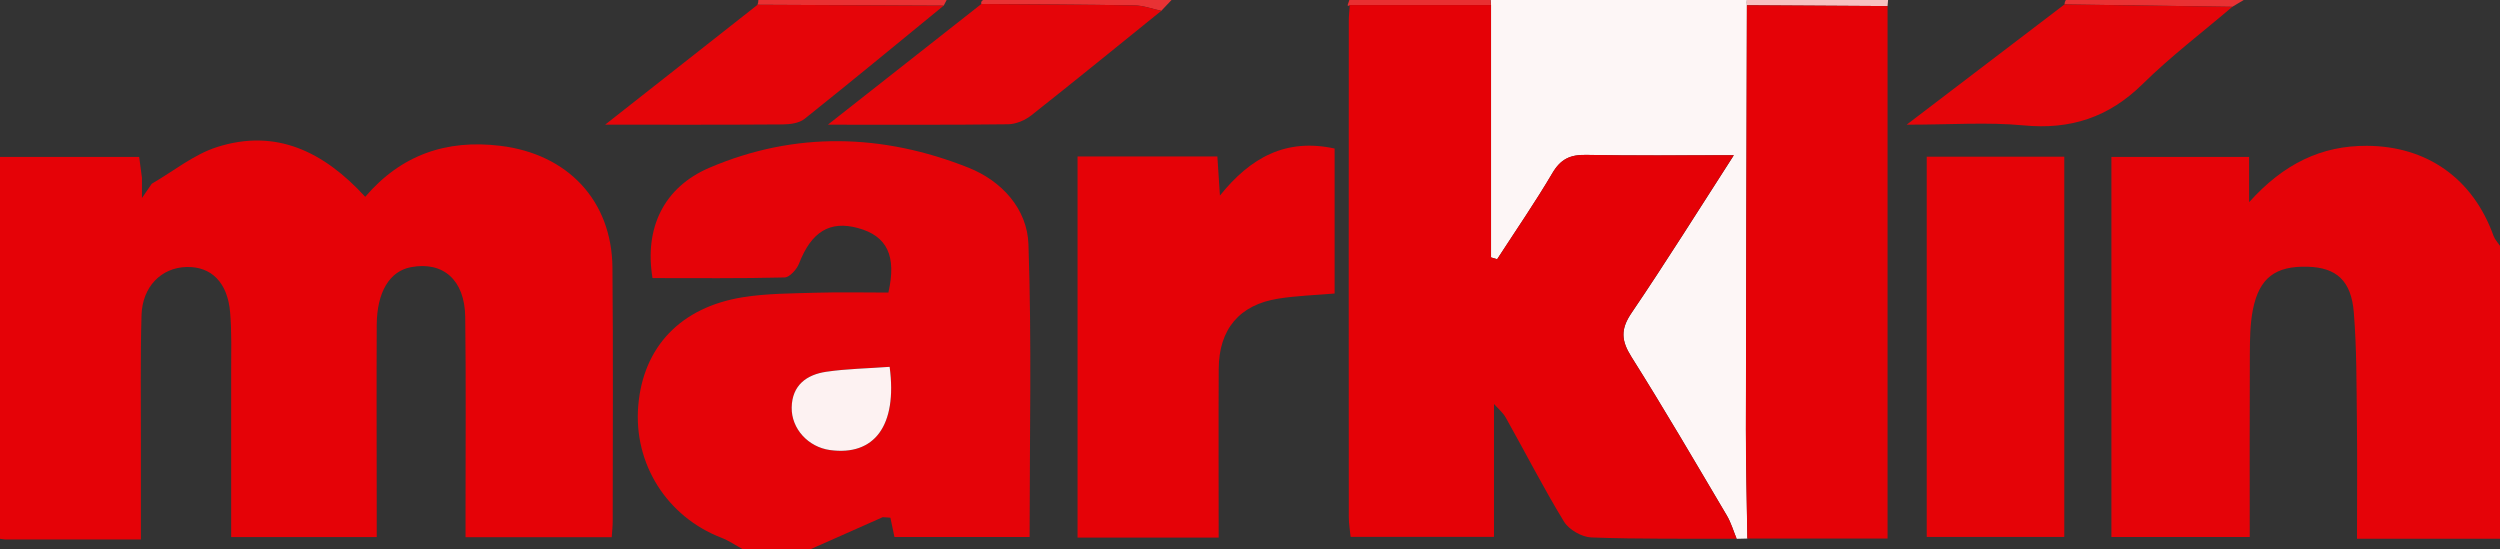
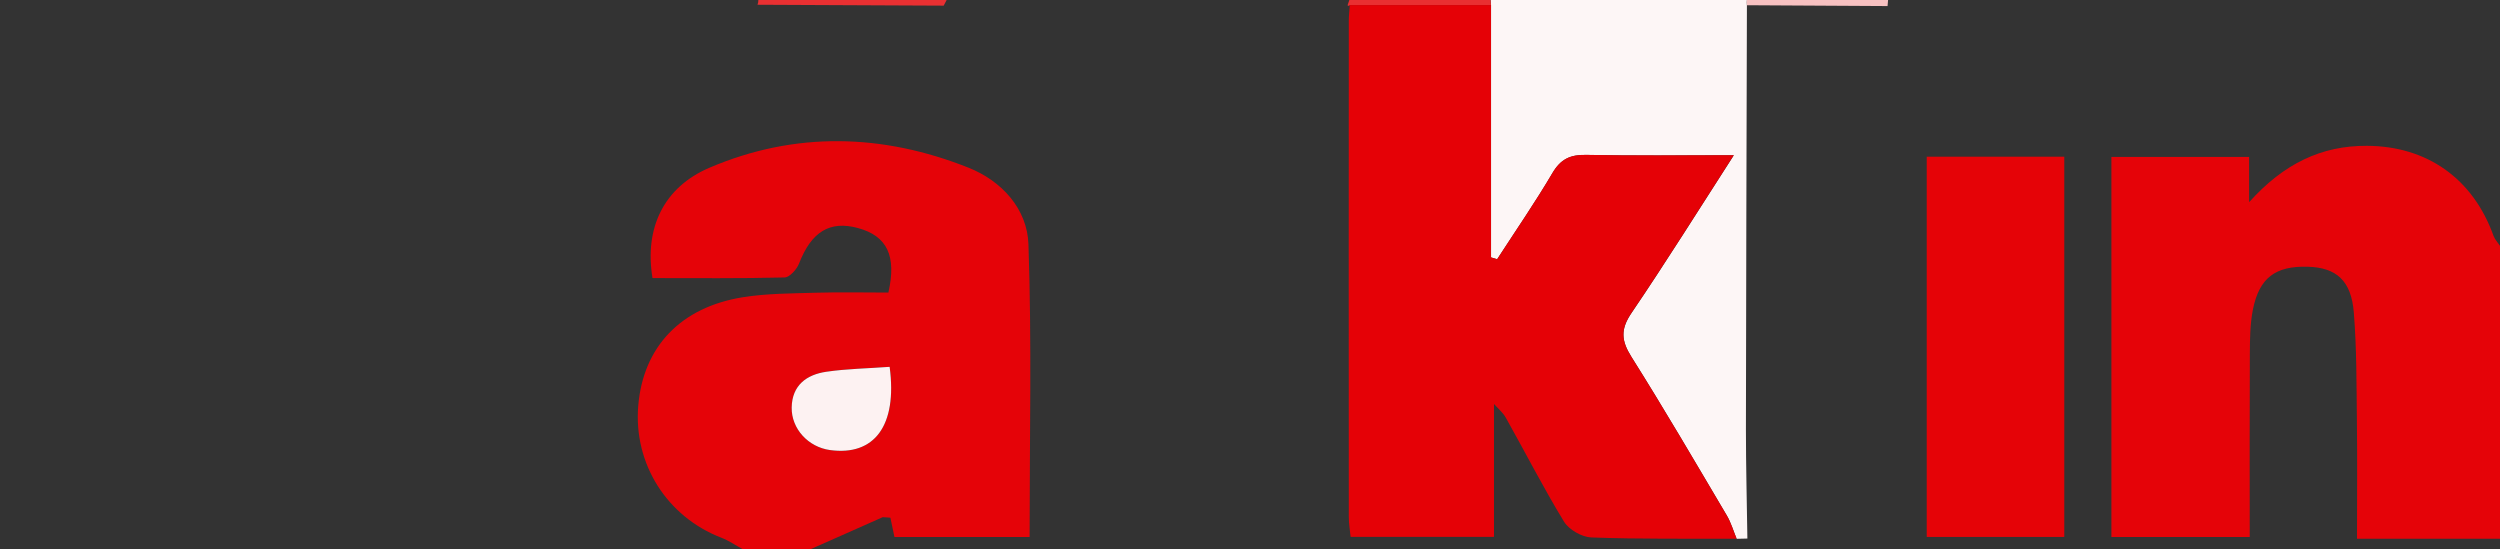
<svg xmlns="http://www.w3.org/2000/svg" version="1.1" viewBox="0 0 478 105">
  <rect x="0" y="0" width="478" height="105" fill="#333333" stroke="none" />
  <defs>
    <style>.cls-1{fill:#f7c1c1}.cls-2{fill:#e93133}.cls-3{fill:#fdf6f6}.cls-4{fill:#e93032}.cls-5{fill:#e50509}.cls-6{fill:#e50308}.cls-7{fill:#e50207}.cls-8{fill:#ea4445}.cls-9{fill:#e93234}.cls-10{fill:#fdf2f2}.cls-11{fill:#e50106}.cls-12{fill:#e92f31}.cls-13{fill:#e50307}</style>
  </defs>
  <g>
    <g id="Laag_1">
      <g id="bDmtsj">
        <g>
-           <path d="M0 30h26.61c.16 1.2.34 2.6.53 4v3.86c1.06-1.55 1.47-2.14 1.88-2.73 4.13-2.38 8-5.57 12.44-7 11.31-3.63 20.46.87 28.37 9.5 6.86-8.02 15.5-11.01 25.84-9.75 12.84 1.56 21.31 10.43 21.43 23.27.15 16.16.05 32.33.05 48.5 0 .96-.11 1.91-.19 3.06H89.01v-5.12c0-12.33.1-24.67-.06-37-.09-7.07-4.22-10.66-10.37-9.51-4.07.76-6.51 4.72-6.55 11.03-.06 11.83 0 23.67 0 35.5v5.08H44.2c0-10.6.01-21.05 0-31.49 0-3.83.12-7.68-.2-11.49-.49-5.73-3.61-8.78-8.34-8.66-4.8.12-8.44 3.74-8.6 9.21-.24 8.16-.1 16.33-.12 24.5v18.39H.98c-.33-.04-.66-.08-.99-.13v-73Z" class="cls-7" />
          <path d="M168.74 98.9c-4.58 2.03-9.16 4.07-13.74 6.1h-13c-1.37-.74-2.67-1.65-4.11-2.2-10.37-4.01-16.77-14.11-15.86-25.18.92-11.25 8.07-18.88 20.03-20.79 4.57-.73 9.28-.72 13.93-.86 4.64-.14 9.29-.03 13.87-.03 1.6-7.02-.24-10.81-5.79-12.33-5.43-1.49-8.94.72-11.29 6.77-.43 1.12-1.8 2.64-2.76 2.67-8.45.21-16.9.12-25.26.12-1.58-9.54 2.12-17.36 10.91-21.11 16.38-6.99 33.09-6.52 49.5 0 6.38 2.54 11.24 7.88 11.47 14.65.64 18.57.22 37.17.22 55.97h-25.84c-.25-1.19-.52-2.44-.78-3.7-.5-.03-1-.07-1.5-.1Zm1.36-28.76c-4.23.3-8.21.36-12.11.94-3.76.55-6.55 2.57-6.62 6.83-.07 4.07 3.17 7.57 7.32 8.14 8.47 1.16 12.91-4.62 11.41-15.91ZM478 103h-27.34c0-7.78.07-15.06-.02-22.33-.08-6.98-.03-13.98-.59-20.93-.49-6.12-3.36-8.58-8.8-8.74-6.18-.18-9.29 2.11-10.5 8.22-.54 2.74-.56 5.61-.58 8.42-.06 11.61-.02 23.22-.02 35.04H403.7V30h26.33v8.66c6.61-7.36 13.81-10.83 22.56-10.78 11.52.07 20.27 6.31 24.18 17.23.25.69.81 1.26 1.23 1.89v56Z" class="cls-6" />
          <path d="M334.08 102.97c-.68.02-1.35.03-2.03.05-.62-1.49-1.07-3.08-1.88-4.45-6.01-10.16-11.96-20.36-18.25-30.35-1.96-3.11-2.09-5.27.03-8.39 6.59-9.7 12.8-19.66 19.56-30.15-10.01 0-19.14.11-28.26-.06-3-.06-4.84.79-6.42 3.47-3.31 5.62-7.02 11-10.57 16.48-.39-.12-.78-.23-1.17-.35V.97c-.03-.32-.05-.65-.08-.97h49c-.04.33-.04.66 0 1-.07 27.03-.16 54.06-.19 81.1 0 6.96.18 13.92.28 20.88Z" class="cls-3" />
-           <path d="M187.63.76c-.09-.35.04-.61.37-.76h36c-.65.69-1.3 1.38-1.96 2.07-1.7-.36-3.39-1.01-5.1-1.04-9.77-.17-19.54-.2-29.31-.27Z" class="cls-9" />
          <path d="M144.83.91c.12-.29.18-.6.17-.91h36l-.57 1.08c-11.87-.06-23.73-.11-35.6-.17Z" class="cls-4" />
-           <path d="M429 0c-.73.43-1.45.87-2.18 1.3-10.7-.16-21.39-.31-32.08-.46 0-.31.09-.59.26-.84h34Z" class="cls-2" />
          <path d="M285 0c.03.32.05.65.08.97H258.1l-.21.16-.24-.1c.12-.35.23-.69.35-1.04h27Z" class="cls-12" />
          <path d="M334 1c-.03-.33-.03-.66 0-1h27c-.03.39-.07.77-.1 1.16-8.97-.05-17.93-.11-26.9-.16Z" class="cls-1" />
          <path d="M147 105h5-5Z" class="cls-8" />
          <path d="M258.1.97h26.98v48.24c.39.12.78.23 1.17.35 3.55-5.48 7.26-10.86 10.57-16.48 1.57-2.67 3.42-3.53 6.42-3.47 9.12.18 18.26.06 28.26.06-6.76 10.49-12.97 20.45-19.56 30.15-2.12 3.12-1.98 5.28-.03 8.39 6.29 9.99 12.24 20.19 18.25 30.35.81 1.37 1.27 2.96 1.88 4.45-9.26-.04-18.53.09-27.78-.25-1.81-.07-4.28-1.48-5.22-3.02-3.95-6.47-7.4-13.24-11.12-19.86-.59-1.05-1.59-1.86-2.4-2.78l.02-.37.11.34v25.58h-27.41c-.12-1.24-.35-2.5-.35-3.76-.02-31.65-.02-63.3 0-94.94 0-.99.13-1.99.2-2.98Z" class="cls-11" />
-           <path d="M334 1c8.97.05 17.93.11 26.9.16v101.81h-26.81c-.1-6.96-.29-13.92-.28-20.88.03-27.03.12-54.06.19-81.1ZM233 102.79h-26.97V29.92h26.73c.14 2.15.29 4.36.49 7.47 5.87-7.31 12.65-11.01 21.93-8.99v27.72c-3.63.31-7.25.42-10.79.98-7.4 1.16-11.33 5.85-11.37 13.4-.06 10.63-.01 21.26-.01 32.3Z" class="cls-7" />
          <path d="M394.69 102.66h-26.3v-72.7h26.3v72.69Z" class="cls-13" />
-           <path d="M187.63.76c9.77.08 19.54.1 29.31.27 1.7.03 3.4.68 5.1 1.04-8.27 6.68-16.51 13.4-24.86 19.99-1.2.95-2.94 1.68-4.44 1.7-10.95.14-21.9.08-34.45.08 10.5-8.26 19.92-15.67 29.35-23.08ZM144.83.91c11.87.06 23.73.11 35.6.17-8.85 7.24-17.66 14.52-26.6 21.65-1.03.82-2.75 1.05-4.16 1.06-10.8.08-21.59.05-33.97.05C126.08 15.67 135.46 8.3 144.84.92ZM394.74.84c10.69.15 21.38.3 32.08.46-5.74 4.9-11.78 9.48-17.14 14.76-6.49 6.39-13.81 8.78-22.82 7.91-6.84-.65-13.8-.13-22.31-.13 10.85-8.26 20.52-15.63 30.19-23Z" class="cls-5" />
          <path d="M170.1 70.14c1.5 11.29-2.94 17.07-11.41 15.91-4.15-.57-7.39-4.07-7.32-8.14.07-4.26 2.86-6.28 6.62-6.83 3.9-.57 7.88-.63 12.11-.94Z" class="cls-10" />
        </g>
      </g>
    </g>
  </g>
</svg>